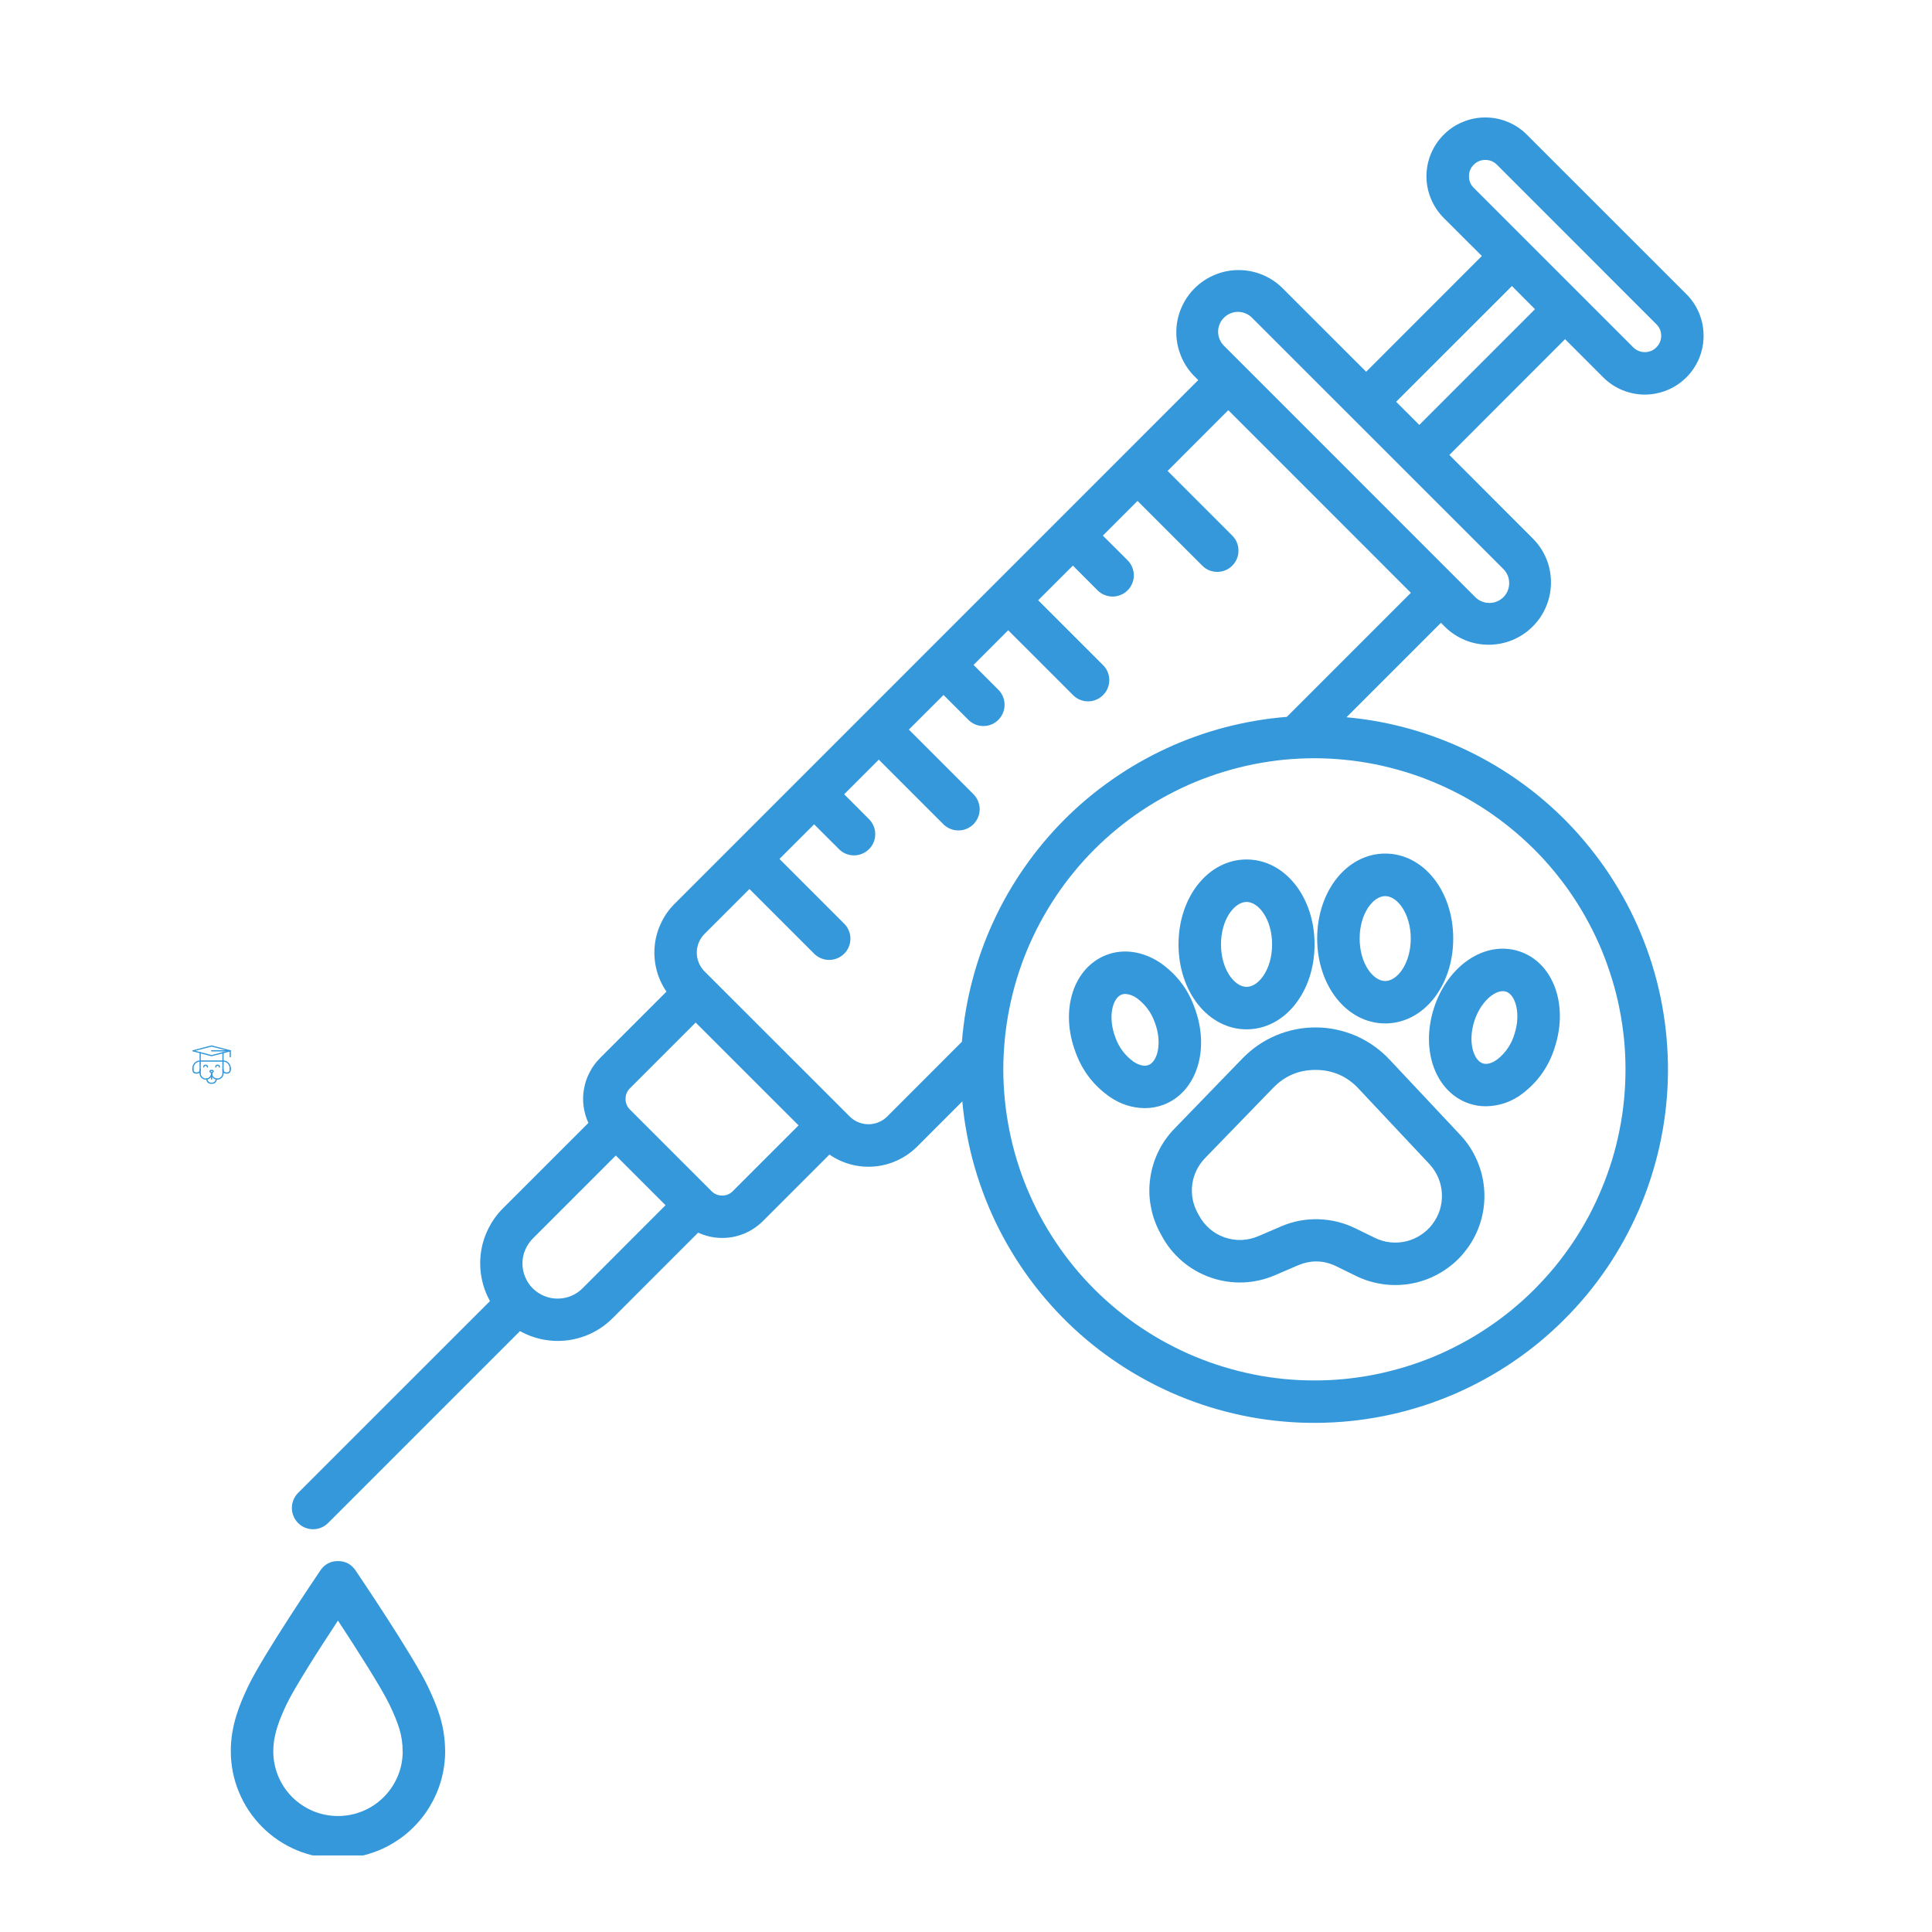
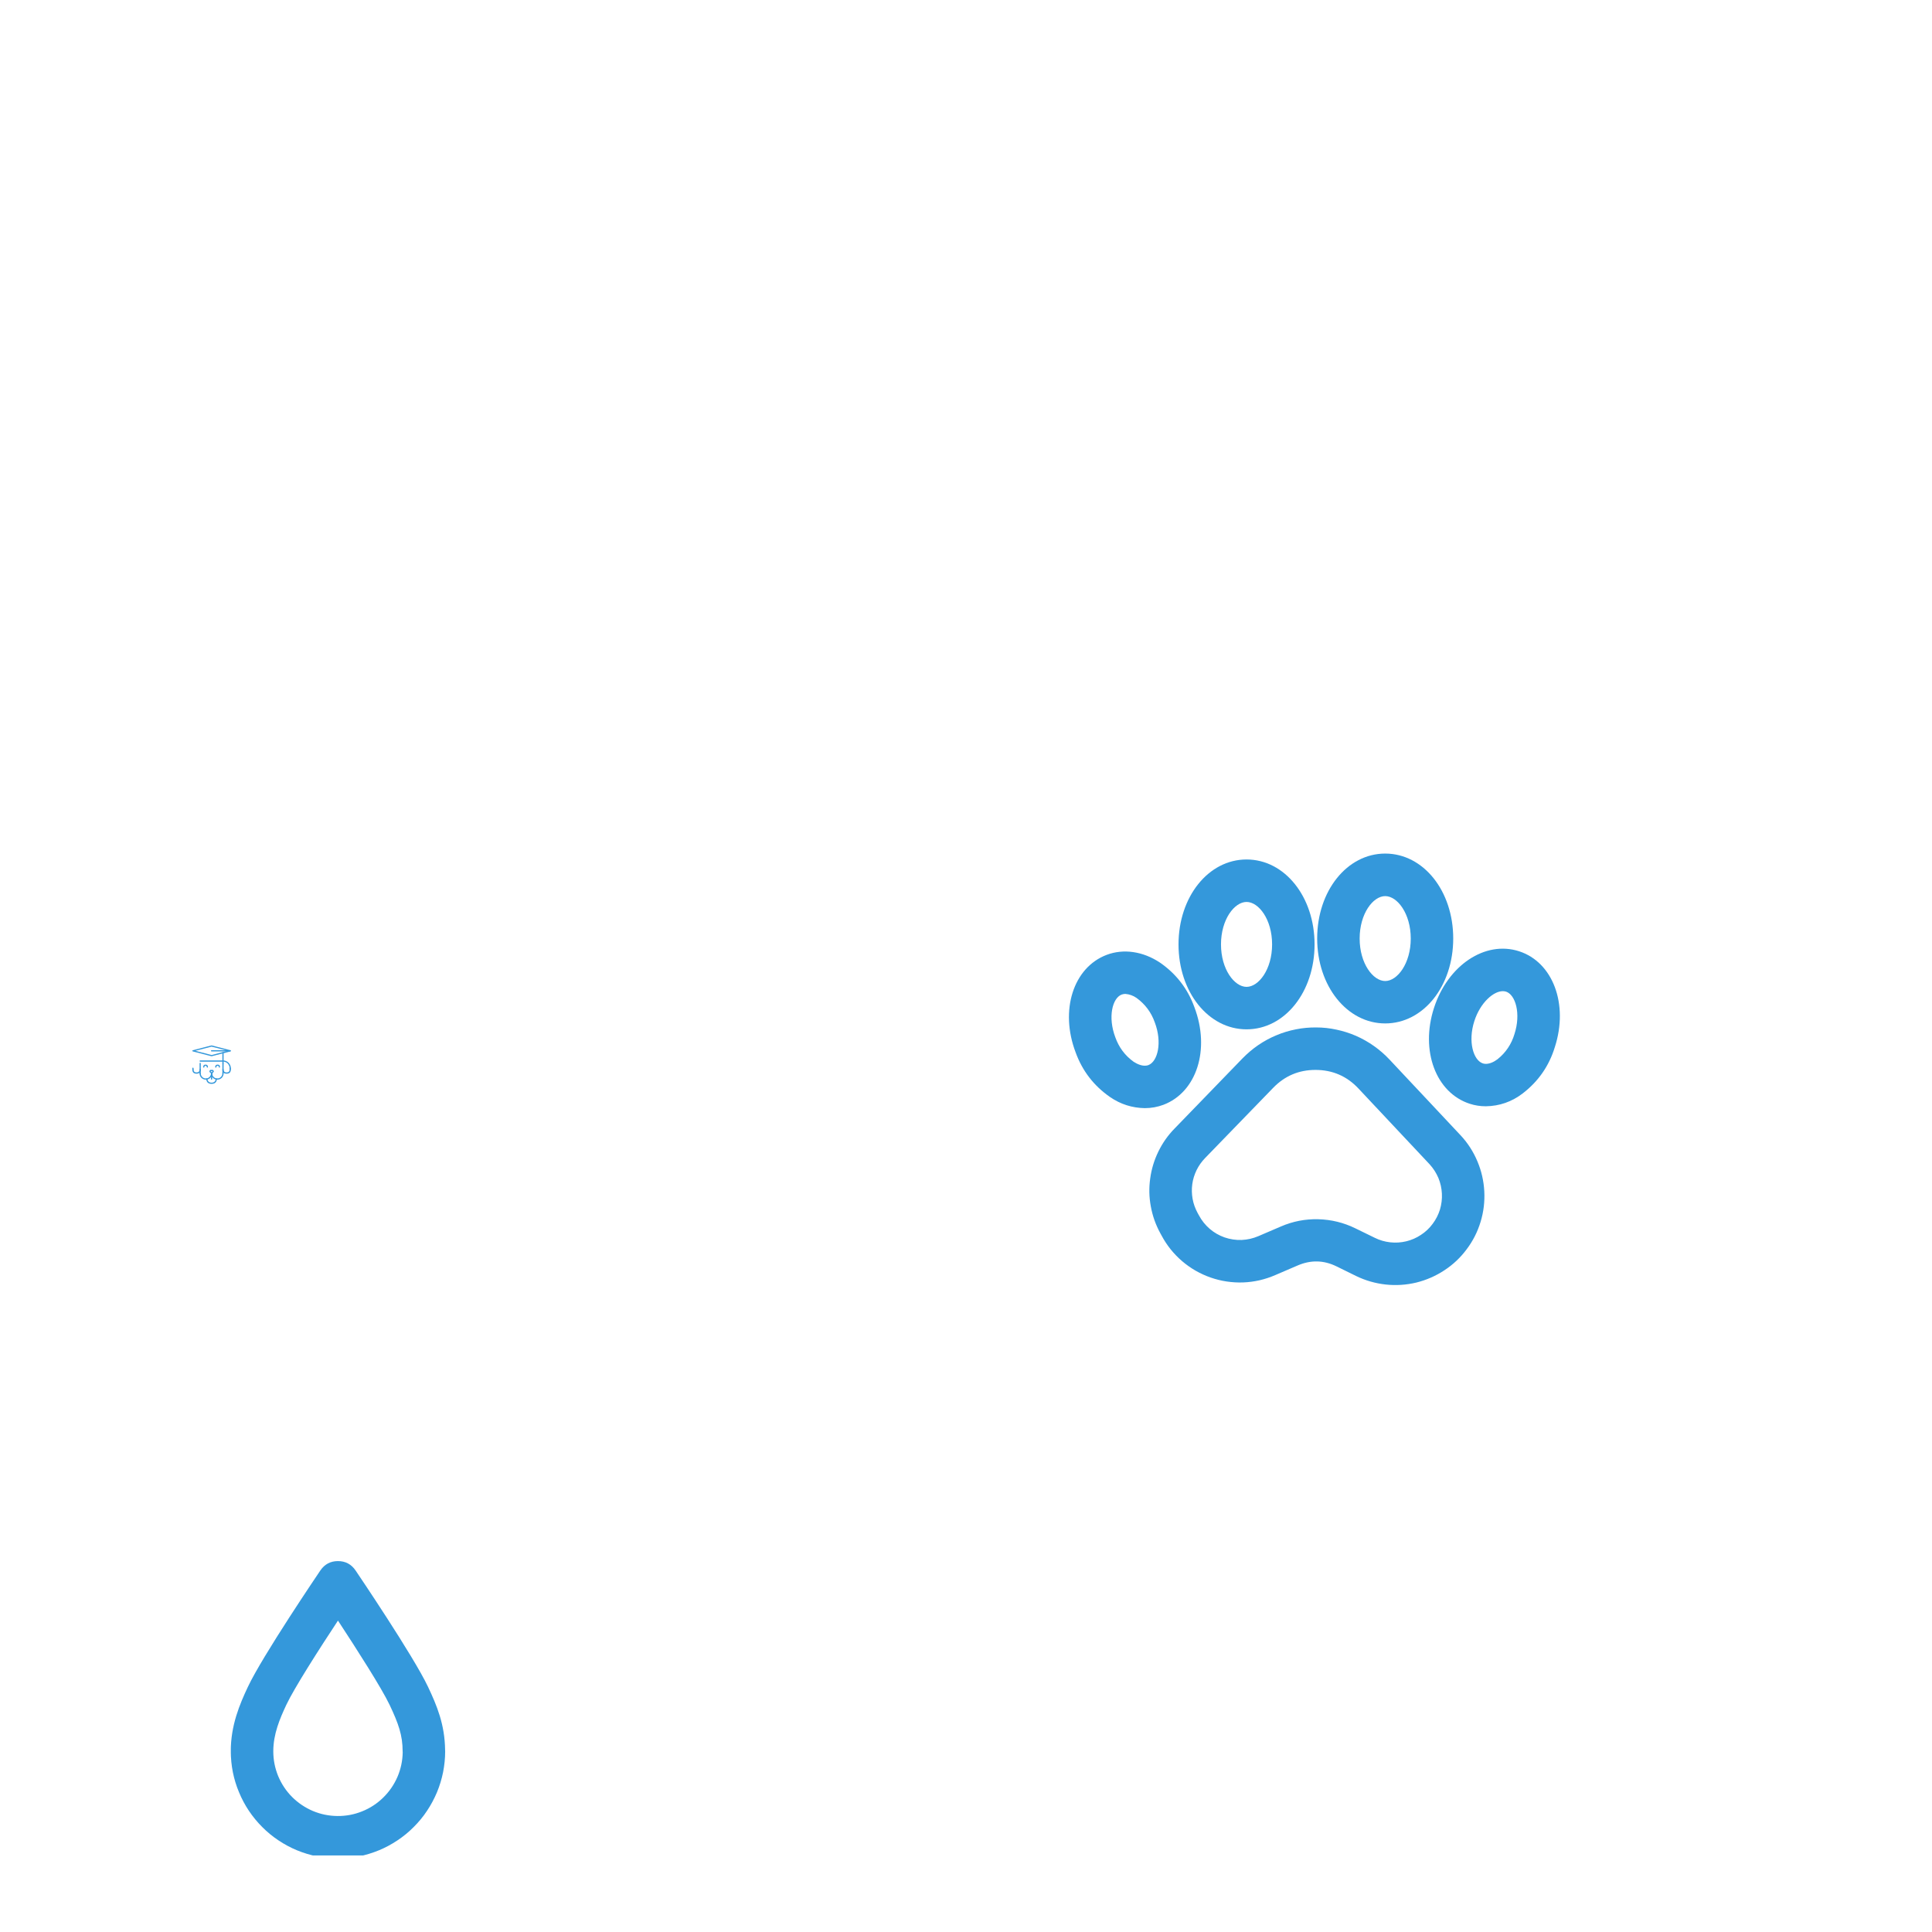
<svg xmlns="http://www.w3.org/2000/svg" width="150" viewBox="0 0 112.5 112.5" height="150" preserveAspectRatio="xMidYMid meet">
  <defs>
    <clipPath id="f4befc974d">
      <path d="M 11.199 60.875 L 13.441 60.875 L 13.441 62 L 11.199 62 Z M 11.199 60.875 " clip-rule="nonzero" />
    </clipPath>
    <clipPath id="e99f4b049b">
      <path d="M 11.199 61 L 12 61 L 12 62 L 11.199 62 Z M 11.199 61 " clip-rule="nonzero" />
    </clipPath>
    <clipPath id="3a7cedb0a4">
      <path d="M 12 61 L 13.441 61 L 13.441 62 L 12 62 Z M 12 61 " clip-rule="nonzero" />
    </clipPath>
    <clipPath id="93b12282e3">
      <path d="M 13 61 L 13.441 61 L 13.441 62 L 13 62 Z M 13 61 " clip-rule="nonzero" />
    </clipPath>
    <clipPath id="220916d5f9">
      <path d="M 12 61 L 13.441 61 L 13.441 62 L 12 62 Z M 12 61 " clip-rule="nonzero" />
    </clipPath>
    <clipPath id="70f98ef06a">
      <path d="M 11.199 61 L 13.441 61 L 13.441 62 L 11.199 62 Z M 11.199 61 " clip-rule="nonzero" />
    </clipPath>
    <clipPath id="f9add1f33a">
      <path d="M 11.199 62 L 13 62 L 13 63 L 11.199 63 Z M 11.199 62 " clip-rule="nonzero" />
    </clipPath>
    <clipPath id="e729dc415c">
      <path d="M 12 62 L 13.441 62 L 13.441 63 L 12 63 Z M 12 62 " clip-rule="nonzero" />
    </clipPath>
    <clipPath id="5b9583c563">
      <path d="M 12 62 L 13 62 L 13 63.113 L 12 63.113 Z M 12 62 " clip-rule="nonzero" />
    </clipPath>
    <clipPath id="9d0a024cbf">
      <path d="M 12 62 L 13.441 62 L 13.441 63 L 12 63 Z M 12 62 " clip-rule="nonzero" />
    </clipPath>
    <clipPath id="a1b95bba4b">
      <path d="M 12 61 L 13.441 61 L 13.441 63 L 12 63 Z M 12 61 " clip-rule="nonzero" />
    </clipPath>
    <clipPath id="88c474cd9e">
      <path d="M 11.199 61 L 12 61 L 12 63 L 11.199 63 Z M 11.199 61 " clip-rule="nonzero" />
    </clipPath>
    <clipPath id="9564b62cd7">
      <path d="M 12 61 L 13.441 61 L 13.441 63 L 12 63 Z M 12 61 " clip-rule="nonzero" />
    </clipPath>
    <clipPath id="53f73dd3d0">
      <path d="M 13 62 L 13.441 62 L 13.441 63 L 13 63 Z M 13 62 " clip-rule="nonzero" />
    </clipPath>
    <clipPath id="41ad1e33b7">
      <path d="M 11.199 62 L 12 62 L 12 63 L 11.199 63 Z M 11.199 62 " clip-rule="nonzero" />
    </clipPath>
    <clipPath id="917cef9ef6">
-       <path d="M 11.199 61 L 12 61 L 12 63 L 11.199 63 Z M 11.199 61 " clip-rule="nonzero" />
-     </clipPath>
+       </clipPath>
    <clipPath id="dd73351281">
      <path d="M 11.199 62 L 12 62 L 12 63 L 11.199 63 Z M 11.199 62 " clip-rule="nonzero" />
    </clipPath>
    <clipPath id="bba41760d8">
      <path d="M 11.199 61 L 13 61 L 13 63 L 11.199 63 Z M 11.199 61 " clip-rule="nonzero" />
    </clipPath>
    <clipPath id="097b05085f">
-       <path d="M 16 6.496 L 99.309 6.496 L 99.309 90 L 16 90 Z M 16 6.496 " clip-rule="nonzero" />
-     </clipPath>
+       </clipPath>
    <clipPath id="40164b2462">
      <path d="M 13.441 90 L 26 90 L 26 108.043 L 13.441 108.043 Z M 13.441 90 " clip-rule="nonzero" />
    </clipPath>
  </defs>
  <g clip-path="url(#f4befc974d)">
    <path fill="#3498db" d="M 12.32 61.504 C 12.316 61.504 12.312 61.504 12.312 61.504 L 11.227 61.223 C 11.211 61.219 11.199 61.207 11.199 61.188 C 11.199 61.172 11.211 61.16 11.227 61.156 L 12.312 60.875 C 12.316 60.871 12.324 60.871 12.328 60.875 L 13.414 61.156 C 13.43 61.16 13.441 61.172 13.441 61.188 C 13.441 61.207 13.43 61.219 13.414 61.223 L 12.328 61.504 C 12.324 61.504 12.324 61.504 12.32 61.504 Z M 11.375 61.188 L 12.32 61.434 L 13.266 61.188 L 12.32 60.945 Z M 11.375 61.188 " fill-opacity="1" fill-rule="nonzero" />
  </g>
  <g clip-path="url(#e99f4b049b)">
-     <path fill="#3498db" d="M 11.656 61.957 C 11.633 61.957 11.621 61.945 11.621 61.922 L 11.621 61.297 C 11.621 61.273 11.633 61.262 11.656 61.262 C 11.68 61.262 11.691 61.273 11.691 61.297 L 11.691 61.922 C 11.691 61.945 11.68 61.957 11.656 61.957 Z M 11.656 61.957 " fill-opacity="1" fill-rule="nonzero" />
-   </g>
+     </g>
  <g clip-path="url(#3a7cedb0a4)">
    <path fill="#3498db" d="M 12.984 61.957 C 12.961 61.957 12.949 61.945 12.949 61.922 L 12.949 61.297 C 12.949 61.273 12.961 61.262 12.984 61.262 C 13.008 61.262 13.02 61.273 13.02 61.297 L 13.02 61.922 C 13.02 61.945 13.008 61.957 12.984 61.957 Z M 12.984 61.957 " fill-opacity="1" fill-rule="nonzero" />
  </g>
  <g clip-path="url(#93b12282e3)">
-     <path fill="#3498db" d="M 13.406 61.574 C 13.383 61.574 13.371 61.562 13.371 61.539 L 13.371 61.188 C 13.371 61.164 13.383 61.152 13.406 61.152 C 13.43 61.152 13.441 61.164 13.441 61.188 L 13.441 61.539 C 13.441 61.562 13.43 61.574 13.406 61.574 Z M 13.406 61.574 " fill-opacity="1" fill-rule="nonzero" />
-   </g>
+     </g>
  <g clip-path="url(#220916d5f9)">
    <path fill="#3498db" d="M 13.406 61.223 L 12.32 61.223 C 12.297 61.223 12.285 61.211 12.285 61.188 C 12.285 61.164 12.297 61.152 12.32 61.152 L 13.406 61.152 C 13.426 61.152 13.438 61.164 13.438 61.188 C 13.438 61.211 13.426 61.223 13.406 61.223 Z M 13.406 61.223 " fill-opacity="1" fill-rule="nonzero" />
  </g>
  <g clip-path="url(#70f98ef06a)">
    <path fill="#3498db" d="M 12.984 61.82 L 11.656 61.82 C 11.633 61.82 11.621 61.809 11.621 61.785 C 11.621 61.762 11.633 61.75 11.656 61.75 L 12.984 61.75 C 13.008 61.75 13.02 61.762 13.02 61.785 C 13.02 61.809 13.008 61.82 12.984 61.82 Z M 12.984 61.82 " fill-opacity="1" fill-rule="nonzero" />
  </g>
  <g clip-path="url(#f9add1f33a)">
    <path fill="#3498db" d="M 11.988 62.867 C 11.887 62.867 11.801 62.832 11.727 62.762 C 11.656 62.688 11.621 62.602 11.621 62.5 C 11.621 62.477 11.633 62.465 11.656 62.465 C 11.68 62.465 11.691 62.477 11.691 62.5 C 11.691 62.582 11.719 62.652 11.777 62.711 C 11.836 62.77 11.906 62.797 11.988 62.797 C 12.07 62.797 12.141 62.77 12.199 62.711 C 12.258 62.652 12.285 62.582 12.285 62.5 C 12.285 62.477 12.297 62.465 12.32 62.465 C 12.344 62.465 12.355 62.477 12.355 62.5 C 12.355 62.602 12.32 62.688 12.246 62.762 C 12.176 62.832 12.09 62.867 11.988 62.867 Z M 11.988 62.867 " fill-opacity="1" fill-rule="nonzero" />
  </g>
  <g clip-path="url(#e729dc415c)">
    <path fill="#3498db" d="M 12.652 62.867 C 12.551 62.867 12.465 62.832 12.395 62.762 C 12.32 62.688 12.285 62.602 12.285 62.5 C 12.285 62.477 12.297 62.465 12.32 62.465 C 12.344 62.465 12.355 62.477 12.355 62.5 C 12.355 62.582 12.383 62.652 12.441 62.711 C 12.5 62.77 12.57 62.797 12.652 62.797 C 12.734 62.797 12.805 62.77 12.863 62.711 C 12.922 62.652 12.949 62.582 12.949 62.5 C 12.949 62.477 12.961 62.465 12.984 62.465 C 13.008 62.465 13.02 62.477 13.02 62.5 C 13.02 62.602 12.984 62.688 12.914 62.762 C 12.84 62.832 12.754 62.867 12.652 62.867 Z M 12.652 62.867 " fill-opacity="1" fill-rule="nonzero" />
  </g>
  <g clip-path="url(#5b9583c563)">
    <path fill="#3498db" d="M 12.32 63.113 C 12.133 63.113 12.027 63.02 12.008 62.832 C 12.004 62.809 12.016 62.797 12.039 62.793 C 12.062 62.793 12.074 62.801 12.078 62.824 C 12.094 62.969 12.176 63.043 12.32 63.043 C 12.465 63.043 12.547 62.969 12.562 62.824 C 12.566 62.801 12.578 62.793 12.602 62.793 C 12.625 62.797 12.637 62.809 12.633 62.832 C 12.613 63.02 12.508 63.113 12.32 63.113 Z M 12.32 63.113 " fill-opacity="1" fill-rule="nonzero" />
  </g>
  <g clip-path="url(#9d0a024cbf)">
    <path fill="#3498db" d="M 13.195 62.52 C 13.031 62.52 12.949 62.438 12.949 62.273 C 12.949 62.25 12.961 62.238 12.984 62.238 C 13.008 62.238 13.02 62.25 13.02 62.273 C 13.02 62.391 13.078 62.449 13.195 62.449 C 13.312 62.449 13.371 62.391 13.371 62.273 C 13.371 62.25 13.383 62.238 13.406 62.238 C 13.43 62.238 13.441 62.25 13.441 62.273 C 13.441 62.438 13.359 62.52 13.195 62.52 Z M 13.195 62.52 " fill-opacity="1" fill-rule="nonzero" />
  </g>
  <g clip-path="url(#a1b95bba4b)">
    <path fill="#3498db" d="M 12.984 62.535 C 12.961 62.535 12.949 62.523 12.949 62.5 L 12.949 61.922 C 12.949 61.898 12.961 61.887 12.984 61.887 C 13.008 61.887 13.02 61.898 13.02 61.922 L 13.02 62.5 C 13.02 62.523 13.008 62.535 12.984 62.535 Z M 12.984 62.535 " fill-opacity="1" fill-rule="nonzero" />
  </g>
  <g clip-path="url(#88c474cd9e)">
    <path fill="#3498db" d="M 11.656 62.535 C 11.633 62.535 11.621 62.523 11.621 62.5 L 11.621 61.922 C 11.621 61.898 11.633 61.887 11.656 61.887 C 11.68 61.887 11.691 61.898 11.691 61.922 L 11.691 62.5 C 11.691 62.523 11.68 62.535 11.656 62.535 Z M 11.656 62.535 " fill-opacity="1" fill-rule="nonzero" />
  </g>
  <g clip-path="url(#9564b62cd7)">
    <path fill="#3498db" d="M 13.406 62.238 C 13.383 62.238 13.371 62.227 13.371 62.203 C 13.371 62.098 13.332 62.008 13.258 61.93 C 13.184 61.855 13.09 61.82 12.984 61.816 C 12.961 61.816 12.949 61.809 12.949 61.785 C 12.949 61.762 12.961 61.75 12.984 61.75 C 13.109 61.75 13.219 61.793 13.309 61.883 C 13.395 61.973 13.441 62.078 13.441 62.203 C 13.441 62.227 13.43 62.238 13.406 62.238 Z M 13.406 62.238 " fill-opacity="1" fill-rule="nonzero" />
  </g>
  <g clip-path="url(#53f73dd3d0)">
    <path fill="#3498db" d="M 13.406 62.309 C 13.383 62.309 13.371 62.297 13.371 62.273 L 13.371 62.203 C 13.371 62.18 13.383 62.168 13.406 62.168 C 13.43 62.168 13.441 62.18 13.441 62.203 L 13.441 62.273 C 13.441 62.297 13.43 62.309 13.406 62.309 Z M 13.406 62.309 " fill-opacity="1" fill-rule="nonzero" />
  </g>
  <g clip-path="url(#41ad1e33b7)">
    <path fill="#3498db" d="M 11.445 62.52 C 11.281 62.52 11.199 62.438 11.199 62.273 C 11.199 62.25 11.211 62.238 11.234 62.238 C 11.258 62.238 11.27 62.25 11.27 62.273 C 11.27 62.391 11.328 62.449 11.445 62.449 C 11.562 62.449 11.621 62.391 11.621 62.273 C 11.621 62.25 11.633 62.238 11.656 62.238 C 11.68 62.238 11.691 62.25 11.691 62.273 C 11.691 62.438 11.609 62.52 11.445 62.52 Z M 11.445 62.52 " fill-opacity="1" fill-rule="nonzero" />
  </g>
  <g clip-path="url(#917cef9ef6)">
    <path fill="#3498db" d="M 11.234 62.238 C 11.211 62.238 11.199 62.227 11.199 62.203 C 11.199 62.078 11.246 61.973 11.332 61.883 C 11.422 61.793 11.531 61.75 11.656 61.75 C 11.68 61.75 11.691 61.762 11.691 61.785 C 11.691 61.809 11.68 61.816 11.656 61.816 C 11.551 61.82 11.457 61.855 11.383 61.93 C 11.309 62.008 11.27 62.098 11.27 62.203 C 11.27 62.227 11.258 62.238 11.234 62.238 Z M 11.234 62.238 " fill-opacity="1" fill-rule="nonzero" />
  </g>
  <g clip-path="url(#dd73351281)">
    <path fill="#3498db" d="M 11.234 62.309 C 11.211 62.309 11.199 62.297 11.199 62.273 L 11.199 62.203 C 11.199 62.18 11.211 62.168 11.234 62.168 C 11.258 62.168 11.27 62.18 11.27 62.203 L 11.27 62.273 C 11.27 62.297 11.258 62.309 11.234 62.309 Z M 11.234 62.309 " fill-opacity="1" fill-rule="nonzero" />
  </g>
  <path fill="#3498db" d="M 12.32 62.867 C 12.297 62.867 12.285 62.855 12.285 62.832 L 12.285 62.5 C 12.285 62.477 12.297 62.465 12.32 62.465 C 12.344 62.465 12.355 62.477 12.355 62.5 L 12.355 62.832 C 12.355 62.855 12.344 62.867 12.32 62.867 Z M 12.32 62.867 " fill-opacity="1" fill-rule="nonzero" />
  <path fill="#3498db" d="M 12.32 62.527 C 12.312 62.527 12.301 62.523 12.297 62.516 L 12.223 62.445 C 12.188 62.41 12.184 62.371 12.215 62.332 C 12.242 62.293 12.277 62.285 12.32 62.305 C 12.355 62.289 12.391 62.293 12.418 62.32 C 12.461 62.363 12.461 62.402 12.418 62.445 C 12.418 62.445 12.414 62.449 12.414 62.449 L 12.344 62.516 C 12.34 62.523 12.328 62.527 12.32 62.527 Z M 12.285 62.367 C 12.281 62.367 12.277 62.367 12.273 62.371 C 12.266 62.379 12.266 62.387 12.273 62.395 L 12.32 62.441 L 12.367 62.398 C 12.367 62.395 12.367 62.395 12.371 62.395 C 12.371 62.391 12.375 62.387 12.375 62.383 C 12.375 62.375 12.371 62.371 12.363 62.367 C 12.355 62.363 12.352 62.367 12.344 62.371 C 12.328 62.391 12.312 62.387 12.293 62.371 C 12.293 62.367 12.289 62.367 12.285 62.367 Z M 12.285 62.367 " fill-opacity="1" fill-rule="nonzero" />
  <g clip-path="url(#bba41760d8)">
    <path fill="#3498db" d="M 12.074 62.168 C 12.051 62.168 12.039 62.156 12.039 62.133 C 12.039 62.086 12.016 62.062 11.969 62.062 C 11.922 62.062 11.898 62.086 11.898 62.133 C 11.898 62.156 11.887 62.168 11.867 62.168 C 11.844 62.168 11.832 62.156 11.832 62.133 C 11.832 62.039 11.879 61.992 11.969 61.992 C 12.062 61.992 12.109 62.039 12.109 62.133 C 12.109 62.156 12.098 62.168 12.074 62.168 Z M 12.074 62.168 " fill-opacity="1" fill-rule="nonzero" />
  </g>
  <path fill="#3498db" d="M 12.773 62.168 C 12.754 62.168 12.742 62.156 12.742 62.133 C 12.742 62.086 12.719 62.062 12.672 62.062 C 12.625 62.062 12.602 62.086 12.602 62.133 C 12.602 62.156 12.59 62.168 12.566 62.168 C 12.543 62.168 12.531 62.156 12.531 62.133 C 12.531 62.039 12.578 61.992 12.672 61.992 C 12.766 61.992 12.809 62.039 12.809 62.133 C 12.809 62.156 12.797 62.168 12.773 62.168 Z M 12.773 62.168 " fill-opacity="1" fill-rule="nonzero" />
  <path fill="#3498db" d="M 68.395 65.715 C 68.008 66.109 67.695 66.555 67.453 67.051 C 67.211 67.547 67.051 68.07 66.977 68.617 C 66.898 69.164 66.91 69.707 67.012 70.25 C 67.109 70.793 67.293 71.309 67.555 71.793 L 67.641 71.949 C 67.789 72.23 67.969 72.5 68.168 72.75 C 68.371 73 68.594 73.23 68.836 73.438 C 69.082 73.648 69.344 73.832 69.621 73.992 C 69.902 74.152 70.191 74.285 70.496 74.391 C 70.801 74.496 71.109 74.574 71.43 74.621 C 71.746 74.668 72.066 74.688 72.387 74.676 C 72.711 74.664 73.027 74.621 73.34 74.551 C 73.656 74.477 73.957 74.379 74.254 74.25 L 75.562 73.688 C 76.328 73.359 77.082 73.375 77.828 73.742 L 78.965 74.301 C 79.512 74.566 80.082 74.73 80.684 74.797 C 81.285 74.863 81.879 74.824 82.469 74.684 C 83.055 74.539 83.602 74.301 84.105 73.969 C 84.613 73.637 85.047 73.227 85.406 72.742 C 85.77 72.258 86.039 71.727 86.215 71.145 C 86.391 70.566 86.461 69.977 86.43 69.371 C 86.398 68.766 86.266 68.188 86.031 67.629 C 85.797 67.07 85.477 66.57 85.066 66.125 L 80.902 61.688 C 80.629 61.398 80.328 61.137 80 60.906 C 79.676 60.676 79.328 60.48 78.965 60.32 C 78.598 60.16 78.219 60.039 77.828 59.957 C 77.438 59.871 77.043 59.828 76.645 59.828 C 76.246 59.824 75.852 59.859 75.461 59.938 C 75.066 60.016 74.688 60.129 74.32 60.285 C 73.949 60.438 73.602 60.629 73.273 60.852 C 72.941 61.078 72.641 61.336 72.359 61.621 Z M 76.598 62.301 C 77.586 62.301 78.422 62.66 79.098 63.379 L 83.254 67.805 C 83.465 68.039 83.633 68.301 83.758 68.594 C 83.879 68.887 83.945 69.191 83.961 69.504 C 83.977 69.82 83.938 70.129 83.848 70.434 C 83.754 70.734 83.613 71.012 83.422 71.266 C 83.234 71.52 83.008 71.734 82.742 71.906 C 82.48 72.082 82.191 72.207 81.887 72.281 C 81.578 72.355 81.266 72.375 80.953 72.34 C 80.637 72.305 80.34 72.219 80.055 72.078 L 78.918 71.523 C 78.238 71.191 77.52 71.016 76.762 70.996 C 76.008 70.977 75.281 71.117 74.586 71.418 L 73.277 71.98 C 72.965 72.113 72.641 72.188 72.301 72.203 C 71.961 72.215 71.633 72.164 71.309 72.055 C 70.988 71.941 70.699 71.777 70.441 71.555 C 70.184 71.332 69.977 71.074 69.816 70.773 L 69.73 70.617 C 69.594 70.363 69.496 70.094 69.445 69.809 C 69.395 69.527 69.387 69.242 69.426 68.953 C 69.465 68.668 69.551 68.395 69.676 68.137 C 69.805 67.875 69.969 67.645 70.168 67.438 L 74.137 63.344 C 74.812 62.648 75.633 62.301 76.598 62.301 Z M 76.598 62.301 " fill-opacity="1" fill-rule="nonzero" />
  <path fill="#3498db" d="M 72.586 50.047 C 70.367 50.047 68.625 52.219 68.625 54.992 C 68.625 57.766 70.367 59.938 72.586 59.938 C 74.809 59.938 76.547 57.766 76.547 54.992 C 76.547 52.219 74.809 50.047 72.586 50.047 Z M 72.586 57.465 C 71.883 57.465 71.098 56.449 71.098 54.992 C 71.098 53.535 71.883 52.52 72.586 52.52 C 73.293 52.52 74.074 53.535 74.074 54.992 C 74.074 56.449 73.293 57.465 72.586 57.465 Z M 72.586 57.465 " fill-opacity="1" fill-rule="nonzero" />
  <path fill="#3498db" d="M 80.66 59.594 C 82.883 59.594 84.621 57.422 84.621 54.648 C 84.621 51.875 82.883 49.703 80.66 49.703 C 78.441 49.703 76.699 51.875 76.699 54.648 C 76.699 57.422 78.441 59.594 80.66 59.594 Z M 80.66 52.18 C 81.363 52.18 82.148 53.195 82.148 54.652 C 82.148 56.109 81.363 57.125 80.66 57.125 C 79.957 57.125 79.172 56.109 79.172 54.652 C 79.172 53.195 79.957 52.18 80.66 52.18 Z M 80.66 52.18 " fill-opacity="1" fill-rule="nonzero" />
  <path fill="#3498db" d="M 85.586 64.273 C 85.887 64.371 86.199 64.418 86.52 64.418 C 87.316 64.406 88.031 64.156 88.664 63.672 C 89.578 62.969 90.203 62.07 90.539 60.969 C 91.344 58.48 90.43 56.027 88.453 55.391 C 86.48 54.754 84.305 56.203 83.5 58.695 C 82.695 61.184 83.609 63.633 85.586 64.273 Z M 85.852 59.453 C 86.199 58.383 86.961 57.715 87.512 57.715 C 87.574 57.715 87.637 57.727 87.695 57.742 C 88.246 57.922 88.574 59.016 88.188 60.211 C 88.012 60.801 87.684 61.293 87.199 61.68 C 87.02 61.816 86.668 62.023 86.348 61.922 C 85.793 61.742 85.465 60.648 85.852 59.453 Z M 85.852 59.453 " fill-opacity="1" fill-rule="nonzero" />
  <path fill="#3498db" d="M 69.551 58.652 C 69.16 57.574 68.488 56.703 67.543 56.051 C 66.555 55.395 65.422 55.23 64.438 55.602 C 62.496 56.34 61.703 58.832 62.633 61.277 C 63.023 62.359 63.695 63.227 64.641 63.883 C 65.25 64.301 65.926 64.516 66.664 64.527 C 67.039 64.527 67.398 64.461 67.746 64.332 C 69.688 63.594 70.48 61.102 69.551 58.652 Z M 66.871 62.02 C 66.555 62.137 66.195 61.945 66.008 61.824 C 65.504 61.461 65.152 60.984 64.945 60.402 C 64.5 59.227 64.773 58.121 65.312 57.914 C 65.383 57.891 65.453 57.875 65.527 57.875 C 65.766 57.895 65.984 57.973 66.18 58.109 C 66.68 58.473 67.035 58.945 67.242 59.531 C 67.688 60.707 67.414 61.812 66.871 62.02 Z M 66.871 62.02 " fill-opacity="1" fill-rule="nonzero" />
  <g clip-path="url(#097b05085f)">
    <path fill="#3498db" d="M 98.199 17.129 L 88.91 7.844 C 88.59 7.52 88.219 7.273 87.801 7.102 C 87.379 6.926 86.945 6.84 86.488 6.84 C 86.035 6.84 85.598 6.926 85.18 7.102 C 84.758 7.273 84.387 7.52 84.066 7.844 C 83.746 8.164 83.5 8.535 83.324 8.953 C 83.152 9.371 83.062 9.809 83.062 10.266 C 83.062 10.719 83.152 11.156 83.324 11.574 C 83.5 11.996 83.746 12.363 84.066 12.688 L 86.289 14.906 L 79.551 21.648 L 74.652 16.75 C 74.309 16.418 73.918 16.164 73.477 15.988 C 73.035 15.809 72.574 15.723 72.098 15.727 C 71.621 15.73 71.164 15.824 70.727 16.008 C 70.285 16.191 69.898 16.453 69.559 16.789 C 69.223 17.125 68.965 17.516 68.777 17.953 C 68.594 18.395 68.5 18.852 68.496 19.328 C 68.492 19.805 68.582 20.262 68.758 20.703 C 68.934 21.148 69.191 21.539 69.523 21.883 L 69.773 22.133 L 39.277 52.633 C 38.945 52.965 38.68 53.344 38.484 53.77 C 38.285 54.191 38.164 54.637 38.121 55.105 C 38.078 55.57 38.117 56.031 38.234 56.484 C 38.352 56.938 38.543 57.355 38.809 57.742 L 34.934 61.617 C 34.691 61.863 34.492 62.133 34.336 62.438 C 34.176 62.742 34.066 63.062 34.008 63.398 C 33.945 63.734 33.938 64.074 33.98 64.41 C 34.027 64.75 34.117 65.078 34.262 65.387 L 29.281 70.367 C 28.934 70.715 28.652 71.109 28.434 71.551 C 28.215 71.988 28.07 72.453 28.004 72.938 C 27.938 73.426 27.949 73.91 28.039 74.395 C 28.129 74.875 28.293 75.332 28.531 75.762 L 17.355 86.934 C 17.242 87.051 17.152 87.184 17.09 87.336 C 17.027 87.488 16.996 87.645 16.996 87.809 C 16.996 87.973 17.027 88.133 17.09 88.281 C 17.152 88.434 17.242 88.566 17.355 88.684 C 17.473 88.801 17.605 88.891 17.758 88.953 C 17.91 89.016 18.066 89.047 18.23 89.047 C 18.395 89.047 18.555 89.016 18.703 88.953 C 18.855 88.891 18.988 88.801 19.105 88.684 L 30.281 77.508 C 30.707 77.75 31.164 77.914 31.648 78.004 C 32.129 78.094 32.613 78.105 33.102 78.039 C 33.59 77.969 34.051 77.828 34.492 77.609 C 34.93 77.391 35.324 77.105 35.672 76.758 L 40.652 71.777 C 40.965 71.922 41.289 72.016 41.629 72.059 C 41.969 72.102 42.305 72.094 42.645 72.035 C 42.98 71.973 43.301 71.867 43.602 71.707 C 43.906 71.547 44.18 71.348 44.422 71.105 L 48.297 67.23 C 48.684 67.496 49.102 67.688 49.555 67.809 C 50.008 67.926 50.469 67.965 50.938 67.922 C 51.402 67.879 51.848 67.758 52.273 67.559 C 52.695 67.359 53.074 67.094 53.406 66.766 L 56.035 64.133 C 56.094 64.781 56.184 65.422 56.305 66.059 C 56.422 66.695 56.57 67.324 56.75 67.949 C 56.93 68.57 57.137 69.184 57.375 69.789 C 57.609 70.391 57.875 70.984 58.168 71.562 C 58.461 72.141 58.781 72.703 59.125 73.25 C 59.473 73.801 59.844 74.332 60.238 74.844 C 60.633 75.355 61.055 75.852 61.496 76.324 C 61.938 76.797 62.402 77.25 62.887 77.68 C 63.375 78.109 63.879 78.516 64.402 78.898 C 64.926 79.277 65.465 79.637 66.023 79.965 C 66.582 80.297 67.152 80.602 67.738 80.879 C 68.324 81.156 68.922 81.406 69.531 81.625 C 70.141 81.848 70.758 82.039 71.387 82.199 C 72.016 82.363 72.648 82.496 73.289 82.598 C 73.93 82.699 74.57 82.77 75.219 82.812 C 75.867 82.855 76.512 82.863 77.16 82.844 C 77.809 82.824 78.453 82.777 79.098 82.695 C 79.742 82.613 80.379 82.504 81.012 82.363 C 81.645 82.223 82.27 82.051 82.887 81.852 C 83.504 81.652 84.109 81.422 84.703 81.168 C 85.297 80.91 85.879 80.625 86.449 80.312 C 87.016 80 87.57 79.664 88.105 79.297 C 88.641 78.934 89.16 78.547 89.66 78.133 C 90.156 77.719 90.637 77.285 91.094 76.824 C 91.555 76.367 91.988 75.887 92.402 75.391 C 92.816 74.891 93.203 74.371 93.57 73.836 C 93.934 73.301 94.27 72.746 94.582 72.18 C 94.895 71.609 95.18 71.027 95.438 70.434 C 95.695 69.84 95.922 69.234 96.121 68.617 C 96.32 68 96.492 67.375 96.633 66.742 C 96.773 66.109 96.887 65.473 96.965 64.828 C 97.047 64.184 97.098 63.539 97.117 62.891 C 97.137 62.242 97.125 61.598 97.082 60.949 C 97.043 60.305 96.969 59.66 96.867 59.02 C 96.766 58.379 96.633 57.746 96.473 57.117 C 96.309 56.488 96.117 55.871 95.898 55.262 C 95.676 54.652 95.426 54.055 95.152 53.469 C 94.875 52.883 94.57 52.312 94.238 51.754 C 93.906 51.195 93.551 50.656 93.168 50.133 C 92.785 49.609 92.379 49.105 91.949 48.617 C 91.52 48.133 91.07 47.668 90.598 47.227 C 90.121 46.785 89.629 46.363 89.117 45.969 C 88.602 45.574 88.07 45.203 87.523 44.855 C 86.977 44.512 86.41 44.191 85.832 43.898 C 85.254 43.605 84.664 43.34 84.062 43.105 C 83.457 42.867 82.844 42.66 82.223 42.48 C 81.598 42.301 80.969 42.152 80.332 42.031 C 79.695 41.914 79.051 41.824 78.406 41.766 L 83.906 36.266 L 84.16 36.52 C 84.5 36.852 84.895 37.105 85.336 37.285 C 85.777 37.461 86.238 37.547 86.715 37.543 C 87.188 37.539 87.648 37.445 88.086 37.262 C 88.527 37.078 88.914 36.816 89.25 36.48 C 89.586 36.145 89.848 35.758 90.031 35.316 C 90.215 34.879 90.309 34.418 90.312 33.945 C 90.316 33.469 90.23 33.008 90.055 32.566 C 89.875 32.125 89.621 31.73 89.289 31.391 L 84.395 26.492 L 91.133 19.75 L 93.355 21.973 C 93.676 22.293 94.047 22.543 94.465 22.715 C 94.887 22.887 95.324 22.977 95.777 22.977 C 96.23 22.977 96.668 22.887 97.086 22.715 C 97.508 22.543 97.875 22.293 98.199 21.973 C 98.52 21.652 98.766 21.281 98.941 20.863 C 99.113 20.441 99.199 20.004 99.199 19.551 C 99.199 19.098 99.113 18.66 98.941 18.242 C 98.766 17.82 98.52 17.449 98.199 17.129 Z M 33.926 75.012 C 33.734 75.207 33.512 75.355 33.262 75.461 C 33.008 75.566 32.746 75.617 32.473 75.617 C 32.203 75.621 31.941 75.566 31.688 75.465 C 31.438 75.359 31.215 75.211 31.02 75.02 C 30.828 74.828 30.68 74.605 30.578 74.352 C 30.473 74.102 30.422 73.84 30.422 73.566 C 30.422 73.293 30.477 73.031 30.582 72.781 C 30.688 72.531 30.836 72.309 31.027 72.117 L 35.859 67.285 L 38.754 70.18 Z M 42.672 69.359 C 42.5 69.531 42.293 69.617 42.051 69.617 C 41.809 69.617 41.602 69.531 41.43 69.359 L 36.684 64.613 C 36.512 64.441 36.426 64.234 36.426 63.988 C 36.426 63.746 36.512 63.539 36.684 63.367 L 40.508 59.543 L 46.5 65.531 Z M 94.652 62.27 C 94.652 62.859 94.625 63.453 94.566 64.043 C 94.508 64.633 94.422 65.219 94.305 65.801 C 94.191 66.383 94.047 66.957 93.875 67.527 C 93.703 68.094 93.5 68.652 93.273 69.199 C 93.047 69.75 92.793 70.285 92.516 70.809 C 92.234 71.332 91.93 71.84 91.602 72.332 C 91.27 72.824 90.918 73.301 90.543 73.762 C 90.164 74.219 89.766 74.656 89.348 75.078 C 88.93 75.496 88.488 75.895 88.031 76.27 C 87.57 76.648 87.098 77 86.602 77.328 C 86.109 77.66 85.602 77.965 85.078 78.242 C 84.555 78.523 84.02 78.777 83.473 79.004 C 82.922 79.23 82.363 79.43 81.797 79.602 C 81.23 79.773 80.656 79.918 80.074 80.035 C 79.492 80.152 78.906 80.238 78.312 80.297 C 77.723 80.355 77.133 80.383 76.539 80.383 C 75.945 80.383 75.352 80.355 74.762 80.297 C 74.172 80.238 73.586 80.152 73.004 80.035 C 72.422 79.918 71.848 79.773 71.281 79.602 C 70.711 79.43 70.156 79.23 69.605 79.004 C 69.059 78.777 68.523 78.523 68 78.242 C 67.477 77.965 66.969 77.66 66.473 77.328 C 65.98 77 65.504 76.648 65.047 76.27 C 64.59 75.895 64.148 75.496 63.73 75.078 C 63.309 74.656 62.91 74.219 62.535 73.762 C 62.16 73.301 61.805 72.824 61.477 72.332 C 61.148 71.84 60.844 71.332 60.562 70.809 C 60.281 70.285 60.031 69.75 59.801 69.199 C 59.574 68.652 59.375 68.094 59.203 67.527 C 59.031 66.957 58.887 66.383 58.773 65.801 C 58.656 65.219 58.57 64.633 58.512 64.043 C 58.453 63.453 58.422 62.859 58.422 62.27 C 58.422 61.676 58.453 61.082 58.512 60.492 C 58.57 59.902 58.656 59.316 58.773 58.734 C 58.887 58.152 59.031 57.578 59.203 57.008 C 59.375 56.441 59.574 55.883 59.801 55.336 C 60.031 54.789 60.281 54.25 60.562 53.73 C 60.844 53.207 61.148 52.695 61.477 52.203 C 61.805 51.711 62.16 51.234 62.535 50.777 C 62.91 50.316 63.309 49.879 63.73 49.457 C 64.148 49.039 64.59 48.641 65.047 48.266 C 65.504 47.887 65.98 47.535 66.473 47.207 C 66.969 46.875 67.477 46.57 68 46.293 C 68.523 46.012 69.059 45.758 69.605 45.531 C 70.156 45.305 70.711 45.105 71.281 44.934 C 71.848 44.762 72.422 44.617 73.004 44.5 C 73.586 44.387 74.172 44.297 74.762 44.238 C 75.352 44.184 75.945 44.152 76.539 44.152 C 77.133 44.152 77.723 44.184 78.312 44.242 C 78.902 44.301 79.488 44.387 80.07 44.504 C 80.652 44.621 81.227 44.766 81.793 44.938 C 82.363 45.109 82.918 45.309 83.469 45.539 C 84.016 45.766 84.551 46.02 85.074 46.297 C 85.598 46.578 86.105 46.883 86.598 47.211 C 87.09 47.543 87.566 47.895 88.023 48.27 C 88.484 48.648 88.922 49.047 89.344 49.465 C 89.762 49.883 90.16 50.324 90.535 50.781 C 90.91 51.238 91.266 51.715 91.594 52.207 C 91.926 52.703 92.23 53.211 92.508 53.734 C 92.789 54.254 93.043 54.789 93.27 55.34 C 93.496 55.887 93.695 56.445 93.867 57.012 C 94.043 57.578 94.188 58.152 94.301 58.734 C 94.418 59.316 94.504 59.902 94.566 60.492 C 94.625 61.082 94.652 61.676 94.652 62.27 Z M 74.934 41.742 C 73.723 41.84 72.527 42.043 71.352 42.348 C 70.172 42.656 69.031 43.066 67.93 43.574 C 66.824 44.086 65.773 44.688 64.777 45.383 C 63.777 46.078 62.848 46.855 61.988 47.715 C 61.129 48.578 60.352 49.504 59.656 50.504 C 58.961 51.5 58.355 52.551 57.848 53.656 C 57.336 54.762 56.93 55.902 56.621 57.078 C 56.312 58.254 56.109 59.449 56.012 60.66 L 51.66 65.016 C 51.516 65.16 51.348 65.27 51.16 65.348 C 50.969 65.426 50.773 65.465 50.57 65.465 C 50.363 65.465 50.168 65.426 49.98 65.348 C 49.789 65.27 49.625 65.16 49.48 65.016 L 41.023 56.562 C 40.879 56.418 40.77 56.25 40.691 56.062 C 40.613 55.871 40.574 55.676 40.574 55.473 C 40.574 55.266 40.613 55.07 40.691 54.883 C 40.77 54.691 40.879 54.527 41.023 54.383 L 43.641 51.766 L 47.41 55.535 C 47.523 55.652 47.66 55.738 47.809 55.801 C 47.961 55.867 48.121 55.898 48.285 55.895 C 48.449 55.895 48.605 55.863 48.758 55.801 C 48.906 55.738 49.043 55.648 49.156 55.535 C 49.273 55.418 49.363 55.285 49.426 55.133 C 49.488 54.98 49.52 54.824 49.52 54.66 C 49.52 54.496 49.488 54.34 49.426 54.188 C 49.363 54.035 49.273 53.902 49.156 53.785 L 45.387 50.016 L 47.406 48 L 48.855 49.445 C 48.969 49.562 49.105 49.652 49.254 49.715 C 49.406 49.777 49.562 49.809 49.727 49.809 C 49.891 49.809 50.051 49.777 50.199 49.715 C 50.352 49.652 50.484 49.562 50.602 49.445 C 50.719 49.332 50.809 49.195 50.871 49.047 C 50.934 48.895 50.965 48.738 50.965 48.574 C 50.965 48.41 50.934 48.25 50.871 48.102 C 50.809 47.949 50.719 47.816 50.602 47.699 L 49.156 46.25 L 51.172 44.234 L 54.941 48.004 C 55.059 48.117 55.191 48.203 55.344 48.266 C 55.492 48.328 55.652 48.359 55.812 48.355 C 55.977 48.355 56.133 48.324 56.285 48.262 C 56.434 48.199 56.566 48.109 56.684 47.996 C 56.797 47.879 56.887 47.746 56.949 47.598 C 57.012 47.445 57.043 47.289 57.047 47.125 C 57.047 46.965 57.016 46.805 56.953 46.656 C 56.895 46.504 56.805 46.371 56.691 46.254 L 52.922 42.484 L 54.941 40.469 L 56.387 41.914 C 56.504 42.031 56.637 42.121 56.789 42.184 C 56.941 42.246 57.098 42.277 57.262 42.277 C 57.426 42.277 57.582 42.246 57.734 42.184 C 57.887 42.121 58.02 42.031 58.137 41.914 C 58.25 41.797 58.34 41.664 58.402 41.512 C 58.465 41.363 58.496 41.203 58.496 41.039 C 58.496 40.875 58.465 40.719 58.402 40.566 C 58.34 40.414 58.25 40.281 58.137 40.168 L 56.688 38.719 L 58.707 36.699 L 62.477 40.469 C 62.59 40.586 62.727 40.68 62.875 40.742 C 63.027 40.805 63.188 40.84 63.352 40.84 C 63.516 40.84 63.676 40.809 63.828 40.746 C 63.98 40.684 64.113 40.594 64.23 40.477 C 64.348 40.359 64.438 40.227 64.5 40.074 C 64.562 39.922 64.594 39.762 64.594 39.598 C 64.594 39.434 64.559 39.273 64.496 39.121 C 64.434 38.973 64.34 38.836 64.223 38.723 L 60.453 34.953 L 62.473 32.934 L 63.918 34.383 C 64.035 34.496 64.168 34.586 64.32 34.645 C 64.473 34.707 64.629 34.738 64.793 34.738 C 64.953 34.738 65.109 34.703 65.262 34.641 C 65.414 34.578 65.547 34.492 65.66 34.375 C 65.777 34.262 65.863 34.125 65.926 33.977 C 65.988 33.824 66.023 33.668 66.023 33.508 C 66.023 33.344 65.992 33.188 65.93 33.035 C 65.871 32.883 65.781 32.75 65.668 32.633 L 64.219 31.188 L 66.238 29.168 L 70.008 32.938 C 70.125 33.055 70.258 33.145 70.41 33.207 C 70.559 33.27 70.719 33.301 70.883 33.301 C 71.047 33.301 71.203 33.27 71.355 33.207 C 71.508 33.145 71.641 33.055 71.754 32.938 C 71.871 32.82 71.961 32.688 72.023 32.535 C 72.086 32.387 72.117 32.227 72.117 32.062 C 72.117 31.898 72.086 31.742 72.023 31.59 C 71.961 31.438 71.871 31.305 71.754 31.188 L 67.988 27.422 L 71.523 23.883 L 82.156 34.52 Z M 87.543 33.137 C 87.652 33.246 87.734 33.371 87.793 33.512 C 87.852 33.652 87.879 33.801 87.879 33.953 C 87.879 34.109 87.852 34.254 87.793 34.398 C 87.734 34.539 87.652 34.664 87.543 34.773 C 87.434 34.879 87.309 34.965 87.168 35.023 C 87.027 35.082 86.879 35.109 86.727 35.109 C 86.57 35.109 86.426 35.082 86.281 35.023 C 86.141 34.965 86.016 34.879 85.906 34.773 L 71.27 20.133 C 71.16 20.023 71.078 19.898 71.02 19.758 C 70.961 19.617 70.93 19.469 70.93 19.316 C 70.93 19.164 70.961 19.016 71.02 18.875 C 71.078 18.73 71.16 18.605 71.27 18.5 C 71.379 18.391 71.504 18.309 71.645 18.25 C 71.785 18.191 71.934 18.16 72.086 18.16 C 72.238 18.16 72.387 18.191 72.527 18.25 C 72.672 18.309 72.797 18.391 72.902 18.5 Z M 82.645 24.742 L 81.297 23.395 L 88.039 16.656 L 89.383 18.004 Z M 96.449 20.227 C 96.266 20.41 96.039 20.504 95.777 20.504 C 95.516 20.504 95.289 20.41 95.105 20.227 L 85.816 10.938 C 85.629 10.754 85.539 10.527 85.539 10.266 C 85.539 10 85.629 9.777 85.816 9.59 C 86.004 9.406 86.227 9.312 86.488 9.312 C 86.754 9.312 86.977 9.406 87.164 9.59 L 96.449 18.879 C 96.637 19.062 96.73 19.289 96.73 19.551 C 96.73 19.812 96.637 20.039 96.449 20.227 Z M 96.449 20.227 " fill-opacity="1" fill-rule="nonzero" />
  </g>
  <g clip-path="url(#40164b2462)">
    <path fill="#3498db" d="M 19.68 108.219 C 20.09 108.219 20.496 108.176 20.898 108.098 C 21.297 108.016 21.688 107.898 22.066 107.742 C 22.445 107.586 22.805 107.391 23.145 107.164 C 23.484 106.938 23.801 106.68 24.09 106.387 C 24.379 106.098 24.641 105.785 24.867 105.441 C 25.094 105.102 25.285 104.742 25.445 104.363 C 25.602 103.984 25.719 103.598 25.801 103.195 C 25.879 102.793 25.922 102.387 25.922 101.977 C 25.922 101.953 25.922 101.93 25.918 101.906 C 25.902 100.418 25.438 99.312 24.922 98.219 C 24.07 96.422 20.84 91.648 20.703 91.445 C 20.457 91.086 20.117 90.902 19.68 90.902 C 19.242 90.902 18.902 91.086 18.656 91.445 C 18.52 91.648 15.277 96.434 14.438 98.219 C 13.953 99.246 13.438 100.465 13.438 101.977 C 13.441 102.387 13.48 102.793 13.559 103.195 C 13.641 103.598 13.758 103.984 13.918 104.363 C 14.074 104.742 14.266 105.102 14.492 105.441 C 14.723 105.785 14.98 106.098 15.27 106.387 C 15.559 106.68 15.875 106.938 16.215 107.164 C 16.555 107.391 16.914 107.586 17.293 107.742 C 17.672 107.898 18.062 108.016 18.465 108.098 C 18.863 108.176 19.27 108.219 19.68 108.219 Z M 16.672 99.273 C 17.129 98.301 18.574 96.043 19.68 94.367 C 20.777 96.039 22.223 98.297 22.688 99.277 C 23.203 100.363 23.445 101.047 23.445 101.977 C 23.445 101.996 23.445 102.016 23.449 102.035 C 23.441 102.531 23.34 103.008 23.145 103.465 C 22.945 103.922 22.672 104.324 22.316 104.672 C 21.961 105.02 21.551 105.289 21.09 105.473 C 20.629 105.66 20.148 105.75 19.652 105.746 C 19.156 105.742 18.676 105.645 18.219 105.453 C 17.762 105.258 17.355 104.984 17.004 104.633 C 16.656 104.281 16.387 103.875 16.195 103.414 C 16.008 102.953 15.914 102.477 15.914 101.977 C 15.914 100.973 16.289 100.094 16.672 99.273 Z M 16.672 99.273 " fill-opacity="1" fill-rule="nonzero" />
  </g>
</svg>